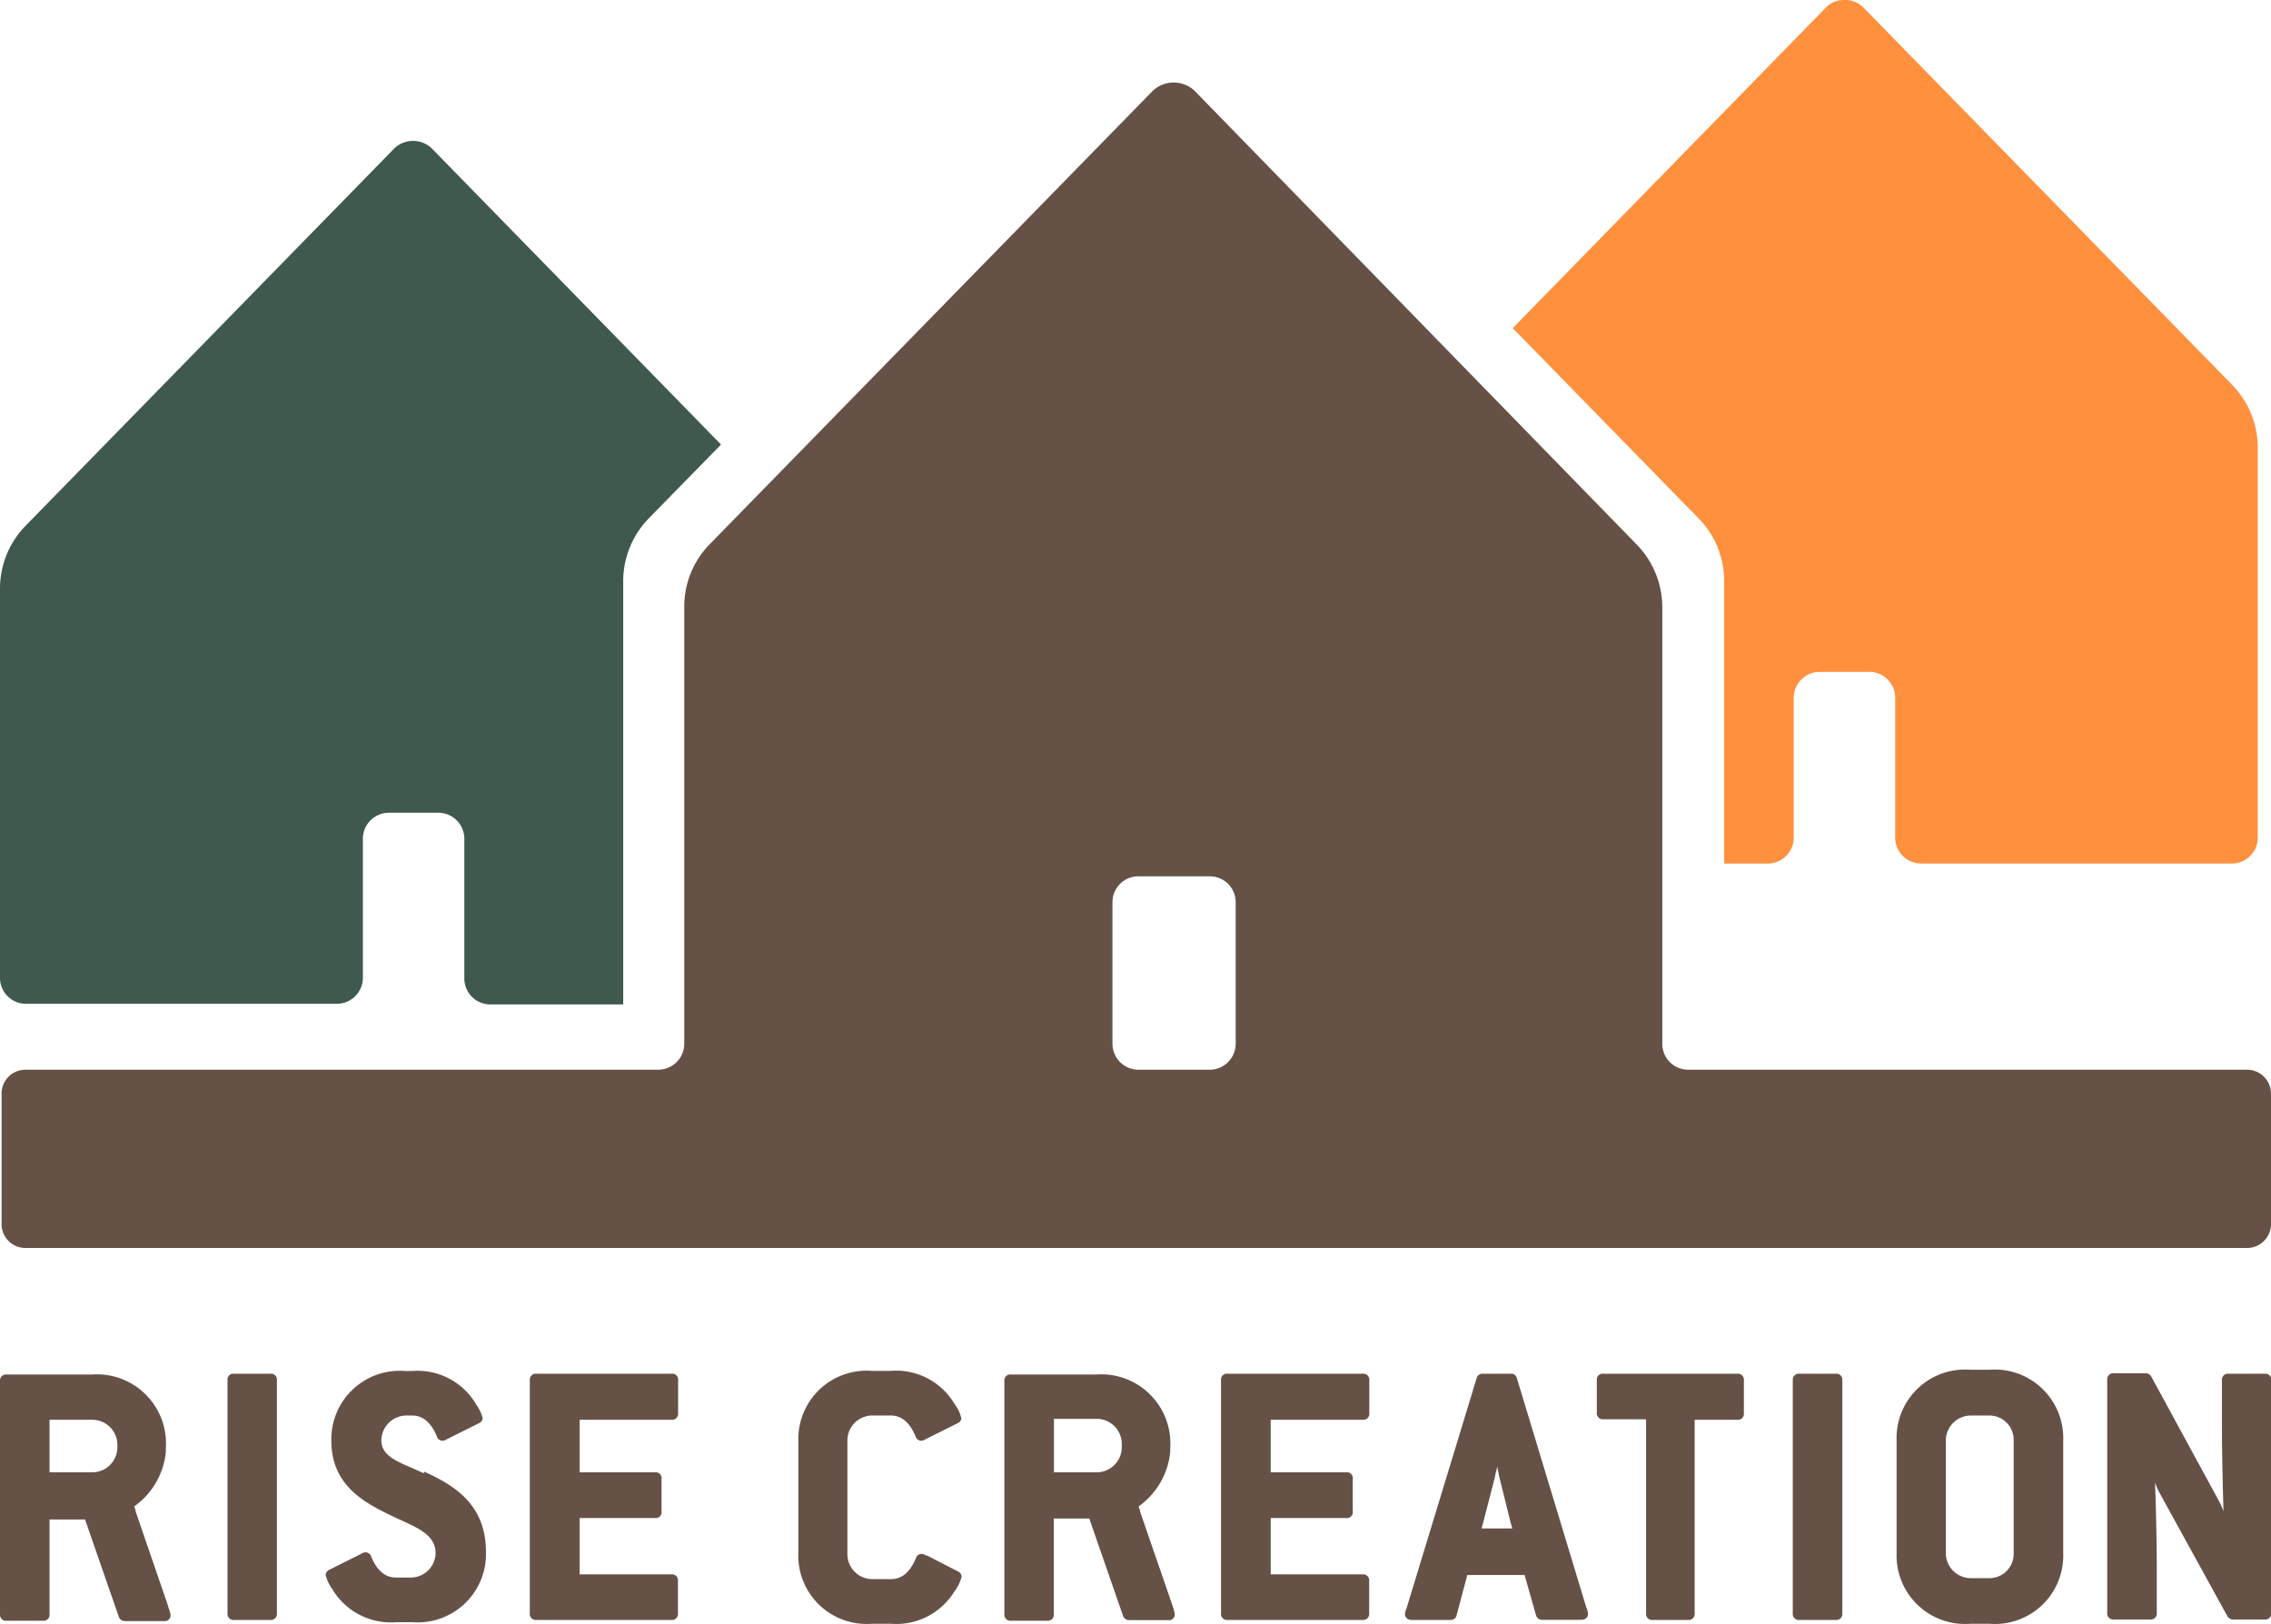
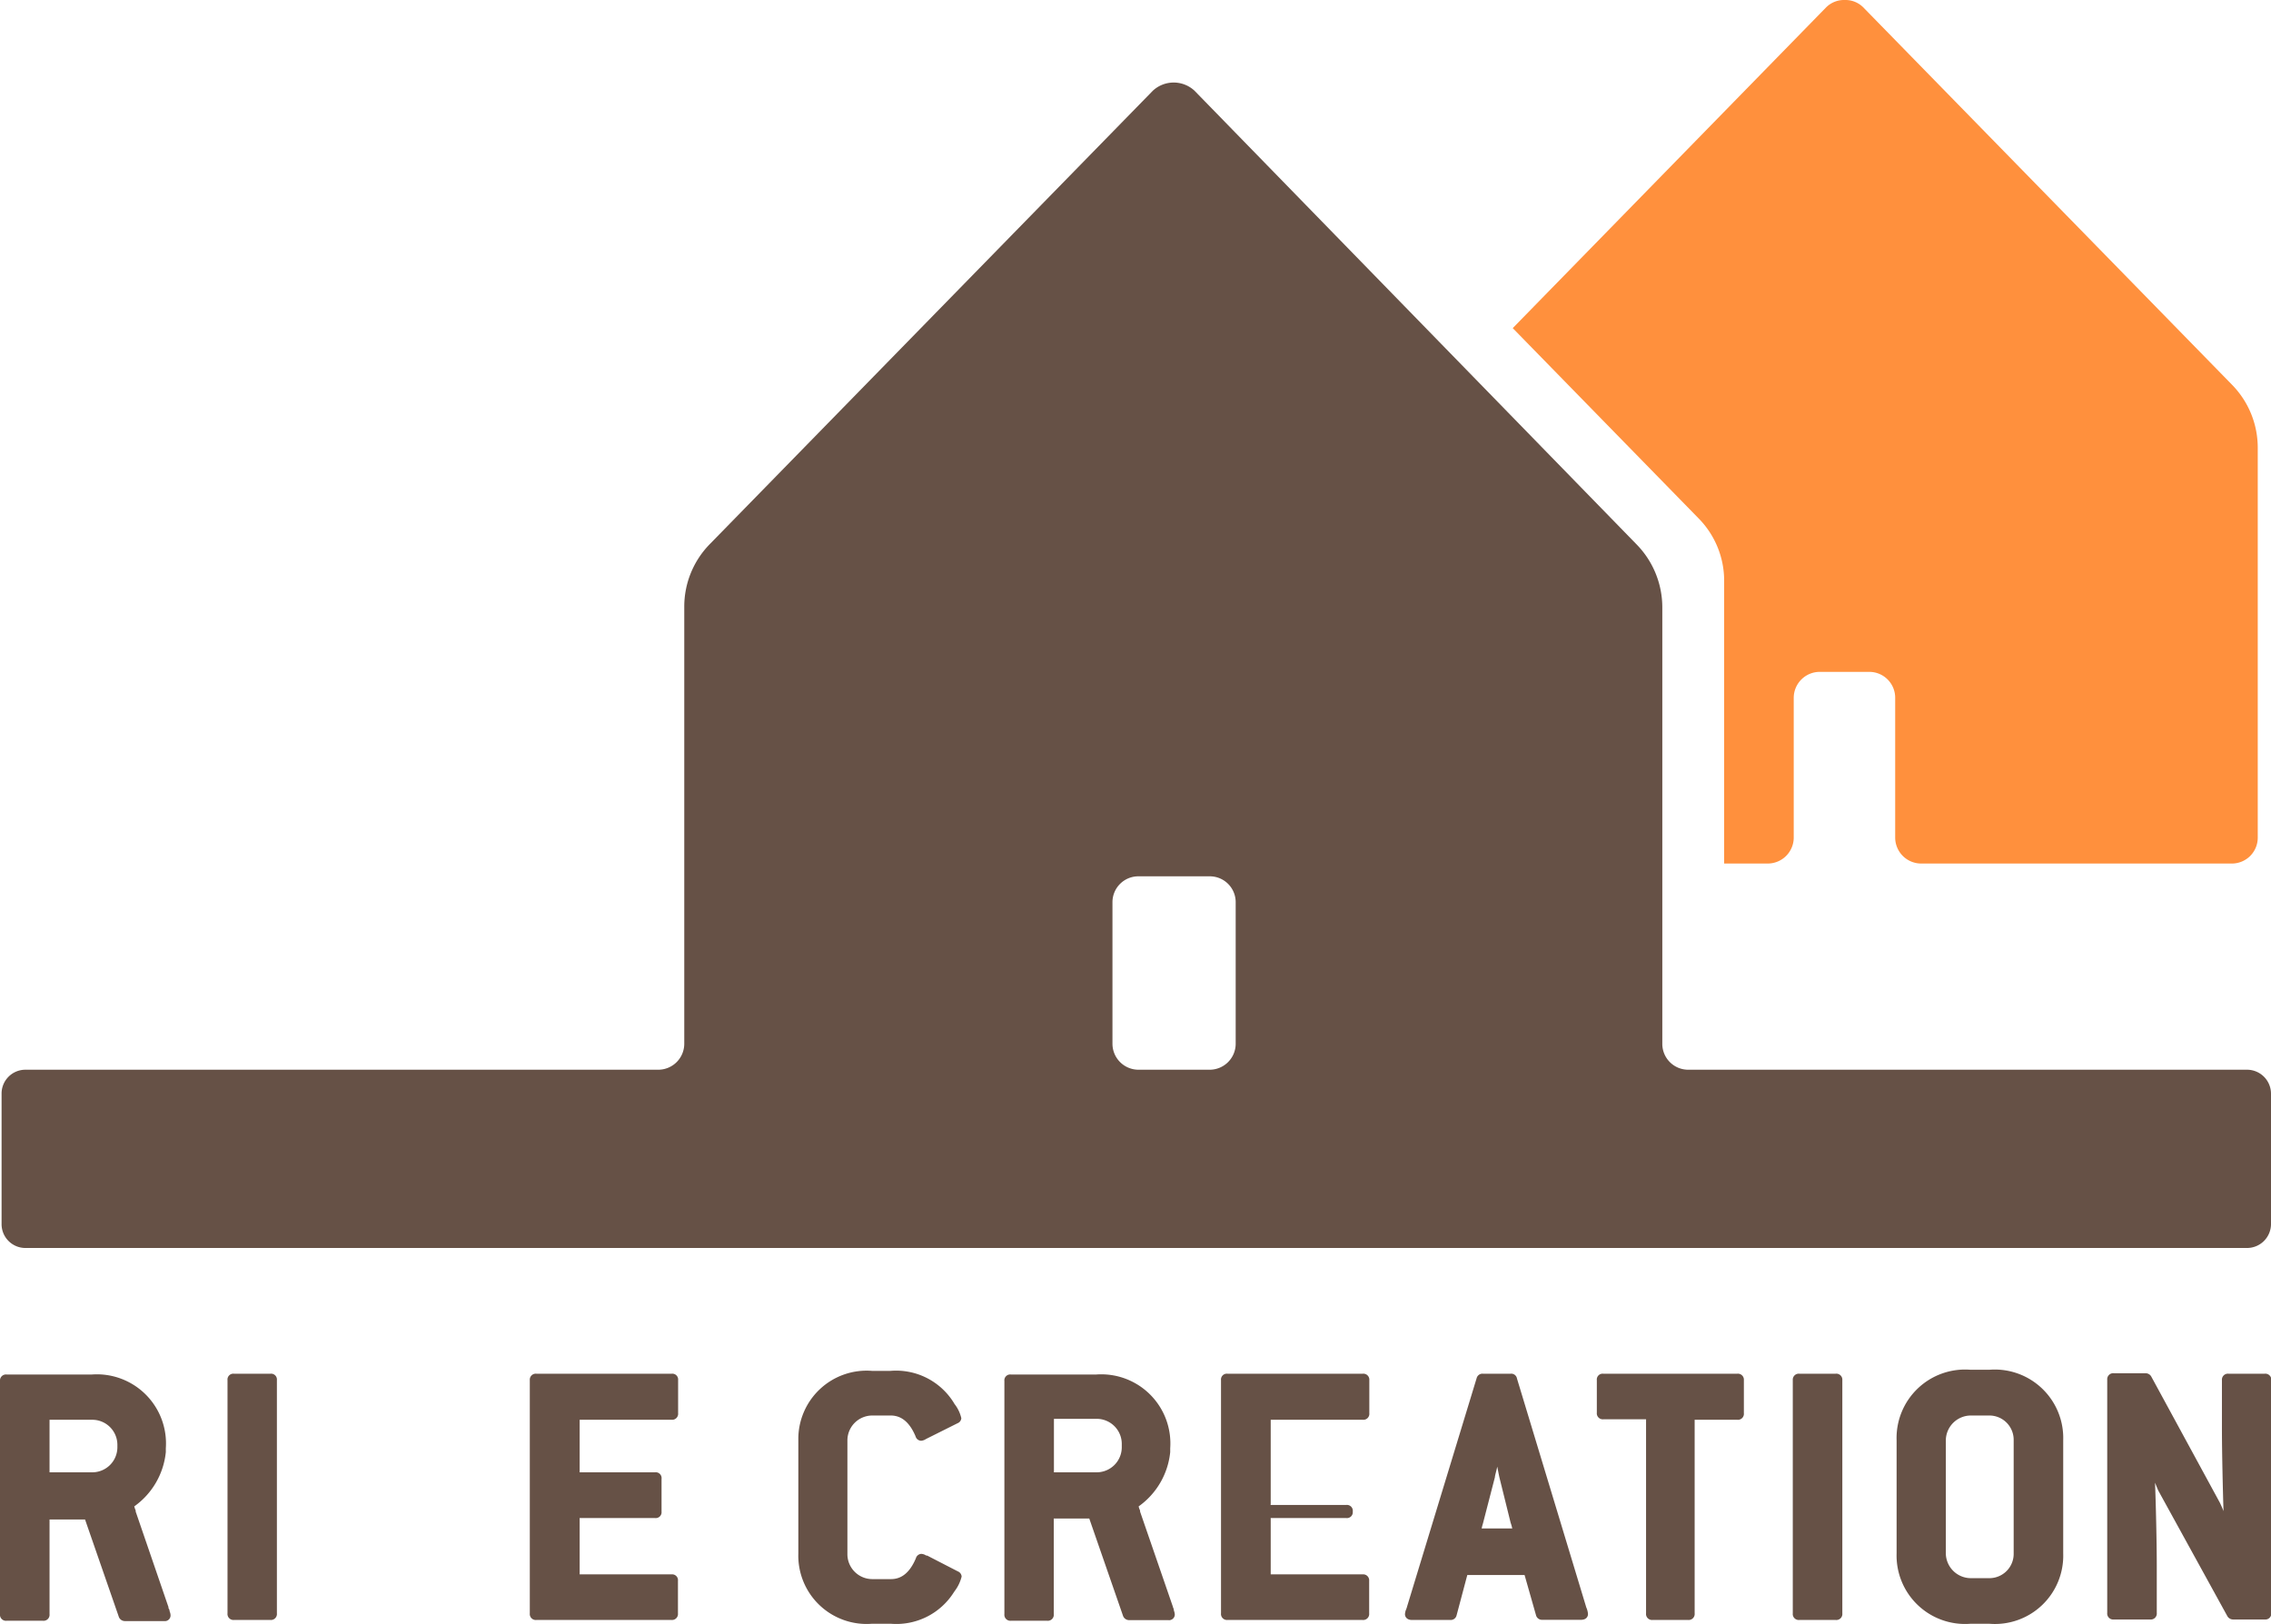
<svg xmlns="http://www.w3.org/2000/svg" viewBox="0 0 143.94 102.93">
  <defs>
    <style>.cls-1{fill:#665146;}.cls-2{fill:#ff903d;}.cls-3{fill:#40594e;}</style>
  </defs>
  <g id="レイヤー_2" data-name="レイヤー 2">
    <g id="レイヤー_1-2" data-name="レイヤー 1">
      <path class="cls-1" d="M10.68,101.88,8.6,95.82l0-.07a1.62,1.62,0,0,1-.09-.26l0,0a4.81,4.81,0,0,0,2-3.44v-.24a4.38,4.38,0,0,0-4.68-4.68H.42a.38.38,0,0,0-.42.41v14.78a.38.38,0,0,0,.42.42h2.3a.38.38,0,0,0,.42-.42v-6H3.2l2.19,0,2.13,6.14a.41.41,0,0,0,.38.3h2.5a.36.36,0,0,0,.41-.37.69.69,0,0,0-.06-.25s0-.12-.07-.19M7.44,91.54v.22a1.59,1.59,0,0,1-1.57,1.57H3.14V90H5.87a1.59,1.59,0,0,1,1.57,1.57" />
      <path class="cls-1" d="M17.14,87.08H14.83a.37.37,0,0,0-.41.41v14.78a.38.38,0,0,0,.41.42h2.31a.38.38,0,0,0,.41-.42V87.49a.37.37,0,0,0-.41-.41" />
-       <path class="cls-1" d="M26.86,93.39l-.69-.31c-1.13-.48-2-.86-2-1.78a1.6,1.6,0,0,1,1.57-1.57h.39q1,0,1.56,1.32a.38.38,0,0,0,.35.28.64.64,0,0,0,.31-.11l2-1a.37.37,0,0,0,.24-.32,2.43,2.43,0,0,0-.42-.88l-.06-.11a4.3,4.3,0,0,0-4-2h-.39A4.34,4.34,0,0,0,21,91.3c0,2.94,2.17,4,4.08,4.91l.33.15c1.18.54,2.2,1,2.2,2.11A1.58,1.58,0,0,1,26.09,100h-1c-.67,0-1.2-.44-1.56-1.32a.39.39,0,0,0-.36-.28.57.57,0,0,0-.3.11l-2,1a.39.39,0,0,0-.23.33,2.52,2.52,0,0,0,.42.89l.06.1a4.31,4.31,0,0,0,4,2h1a4.33,4.33,0,0,0,4.68-4.46c0-3-2-4.21-3.91-5.08" />
      <path class="cls-1" d="M42.57,87.08H34a.38.38,0,0,0-.42.41v14.78a.38.38,0,0,0,.42.42h8.56a.38.38,0,0,0,.41-.42v-2.06a.37.37,0,0,0-.41-.41H36.74a.15.15,0,0,1,0-.06V96.29a.15.15,0,0,1,0-.06h4.78a.37.37,0,0,0,.41-.41V93.75a.37.37,0,0,0-.41-.42H36.74a.35.35,0,0,1,0-.07V90s0,0,0,0,0,0,.06,0h5.77a.38.38,0,0,0,.41-.42V87.49a.37.37,0,0,0-.41-.41" />
      <path class="cls-1" d="M55.27,89.73h1.19c.68,0,1.2.44,1.57,1.32a.38.38,0,0,0,.35.28.64.64,0,0,0,.31-.11l2-1a.37.37,0,0,0,.24-.32A2.29,2.29,0,0,0,60.5,89l-.06-.1a4.3,4.3,0,0,0-4-2H55.27A4.33,4.33,0,0,0,50.6,91.3v7.17a4.33,4.33,0,0,0,4.67,4.46h1.19a4.31,4.31,0,0,0,4-2l.07-.1a2.52,2.52,0,0,0,.42-.89.38.38,0,0,0-.24-.33l-1.94-1-.06,0a.64.64,0,0,0-.31-.11.38.38,0,0,0-.35.28c-.37.88-.89,1.32-1.57,1.32H55.27a1.58,1.58,0,0,1-1.56-1.57V91.3a1.58,1.58,0,0,1,1.56-1.57" />
      <path class="cls-1" d="M74.35,101.88l-2.09-6.06,0-.07a1,1,0,0,1-.09-.26l0,0a4.81,4.81,0,0,0,2-3.44v-.24a4.38,4.38,0,0,0-4.68-4.68H64.07a.37.37,0,0,0-.41.41v14.78a.38.38,0,0,0,.41.42h2.3a.38.38,0,0,0,.42-.42v-6a.15.15,0,0,1,0-.06h.07l2.18,0,2.13,6.14a.41.41,0,0,0,.38.3h2.5a.36.36,0,0,0,.41-.37,1,1,0,0,0-.06-.25s0-.12-.06-.19M71.1,91.54v.22a1.59,1.59,0,0,1-1.57,1.57H66.8a.35.35,0,0,1,0-.07V90c0-.05,0-.06,0-.06h2.73a1.59,1.59,0,0,1,1.57,1.57" />
-       <path class="cls-1" d="M86.36,87.08H77.8a.37.37,0,0,0-.41.41v14.78a.38.38,0,0,0,.41.42h8.56a.38.38,0,0,0,.42-.42v-2.06a.38.38,0,0,0-.42-.41H80.54s0,0,0-.06V96.29a.15.15,0,0,1,0-.06h4.79a.37.37,0,0,0,.41-.41V93.75a.37.37,0,0,0-.41-.42H80.54a.1.1,0,0,1,0-.07V90s0,0,0,0h5.83a.38.38,0,0,0,.42-.42V87.49a.38.38,0,0,0-.42-.41" />
+       <path class="cls-1" d="M86.36,87.08H77.8a.37.37,0,0,0-.41.41v14.78a.38.38,0,0,0,.41.42h8.56a.38.38,0,0,0,.42-.42v-2.06a.38.38,0,0,0-.42-.41H80.54s0,0,0-.06V96.29a.15.15,0,0,1,0-.06h4.79a.37.37,0,0,0,.41-.41a.37.37,0,0,0-.41-.42H80.54a.1.1,0,0,1,0-.07V90s0,0,0,0h5.83a.38.38,0,0,0,.42-.42V87.49a.38.38,0,0,0-.42-.41" />
      <path class="cls-1" d="M96.15,87.39a.37.37,0,0,0-.41-.31H94a.38.38,0,0,0-.41.29l-4.41,14.48a1.18,1.18,0,0,1-.07.2,1,1,0,0,0-.06.27c0,.19.14.37.44.37h2.43a.38.38,0,0,0,.4-.29L93,99.84h3.63l.72,2.53a.39.39,0,0,0,.41.31h2.45c.31,0,.44-.18.44-.37a1.3,1.3,0,0,0-.11-.42Zm-.32,9.5s-.06,0-.09,0H94s-.09,0-.09,0a2.87,2.87,0,0,1,.08-.31l.76-2.94c0-.1.09-.38.15-.67a0,0,0,0,0,0,0c.07.37.12.62.14.7l.71,2.87a1.8,1.8,0,0,1,.1.38" />
      <path class="cls-1" d="M110.15,87.08h-8.53a.37.37,0,0,0-.41.41v2.06a.38.38,0,0,0,.41.42h2.71a.22.22,0,0,1,0,.06v12.24a.38.38,0,0,0,.41.42H107a.38.38,0,0,0,.41-.42V90s0,0,0,0h2.7a.38.38,0,0,0,.42-.42V87.49a.38.38,0,0,0-.42-.41" />
      <path class="cls-1" d="M116.35,87.08h-2.3a.38.38,0,0,0-.42.41v14.78a.38.38,0,0,0,.42.42h2.3a.38.38,0,0,0,.42-.42V87.49a.38.38,0,0,0-.42-.41" />
      <path class="cls-1" d="M126.08,86.83H124.9a4.34,4.34,0,0,0-4.69,4.47v7.17a4.34,4.34,0,0,0,4.69,4.46h1.18a4.33,4.33,0,0,0,4.69-4.46V91.3a4.34,4.34,0,0,0-4.69-4.47m-2.75,4.47a1.59,1.59,0,0,1,1.57-1.57h1.18a1.54,1.54,0,0,1,1.55,1.57v7.17a1.54,1.54,0,0,1-1.55,1.57H124.9a1.59,1.59,0,0,1-1.57-1.57Z" />
      <path class="cls-1" d="M143.52,87.08h-2.27a.38.38,0,0,0-.42.41v3.06c0,1.48.06,4,.1,5.24-.09-.24-.2-.47-.24-.55l-4.35-8a.42.42,0,0,0-.36-.19h-2a.38.38,0,0,0-.42.41v14.78a.38.38,0,0,0,.42.42h2.3a.38.38,0,0,0,.42-.42v-3c0-1.5-.06-4-.11-5.25.1.24.19.48.24.56l4.35,7.91a.42.42,0,0,0,.36.2h2a.38.38,0,0,0,.42-.42V87.49a.38.38,0,0,0-.42-.41" />
      <path class="cls-1" d="M142.41,67.81H107a1.64,1.64,0,0,1-1.64-1.63V38.5a5.71,5.71,0,0,0-1.64-4L75.71,5.75a1.94,1.94,0,0,0-2.64,0L45,34.48a5.66,5.66,0,0,0-1.63,4V66.18h0a1.65,1.65,0,0,1-1.64,1.63H1.61A1.51,1.51,0,0,0,.1,69.33v8.26a1.51,1.51,0,0,0,1.51,1.52h140.8a1.52,1.52,0,0,0,1.53-1.52V69.33A1.52,1.52,0,0,0,142.41,67.81ZM78.32,66.18a1.65,1.65,0,0,1-1.65,1.63H72.15a1.65,1.65,0,0,1-1.64-1.63v-9a1.64,1.64,0,0,1,1.64-1.63h4.52a1.64,1.64,0,0,1,1.65,1.63Z" />
      <path class="cls-2" d="M141.47,24.39,118.09.46A1.6,1.6,0,0,0,116.92,0a1.61,1.61,0,0,0-1.17.46L95.88,20.8l11.77,12.05a5.63,5.63,0,0,1,1.63,4V54.74h2.77a1.65,1.65,0,0,0,1.64-1.63V44.23a1.65,1.65,0,0,1,1.64-1.64h3.15a1.64,1.64,0,0,1,1.64,1.64v8.88a1.65,1.65,0,0,0,1.64,1.63h19.7a1.64,1.64,0,0,0,1.64-1.63V28.41A5.7,5.7,0,0,0,141.47,24.39Z" />
-       <path class="cls-3" d="M41.13,32.85h0l4.57-4.67L27.35,9.39a1.72,1.72,0,0,0-2.34,0L1.63,33.32a5.7,5.7,0,0,0-1.63,4V62a1.64,1.64,0,0,0,1.64,1.63H21.31A1.65,1.65,0,0,0,23,62V53.15a1.65,1.65,0,0,1,1.64-1.63h3.15a1.65,1.65,0,0,1,1.64,1.63V62A1.65,1.65,0,0,0,31,63.67H39.5V36.85A5.71,5.71,0,0,1,41.13,32.85Z" />
    </g>
  </g>
</svg>